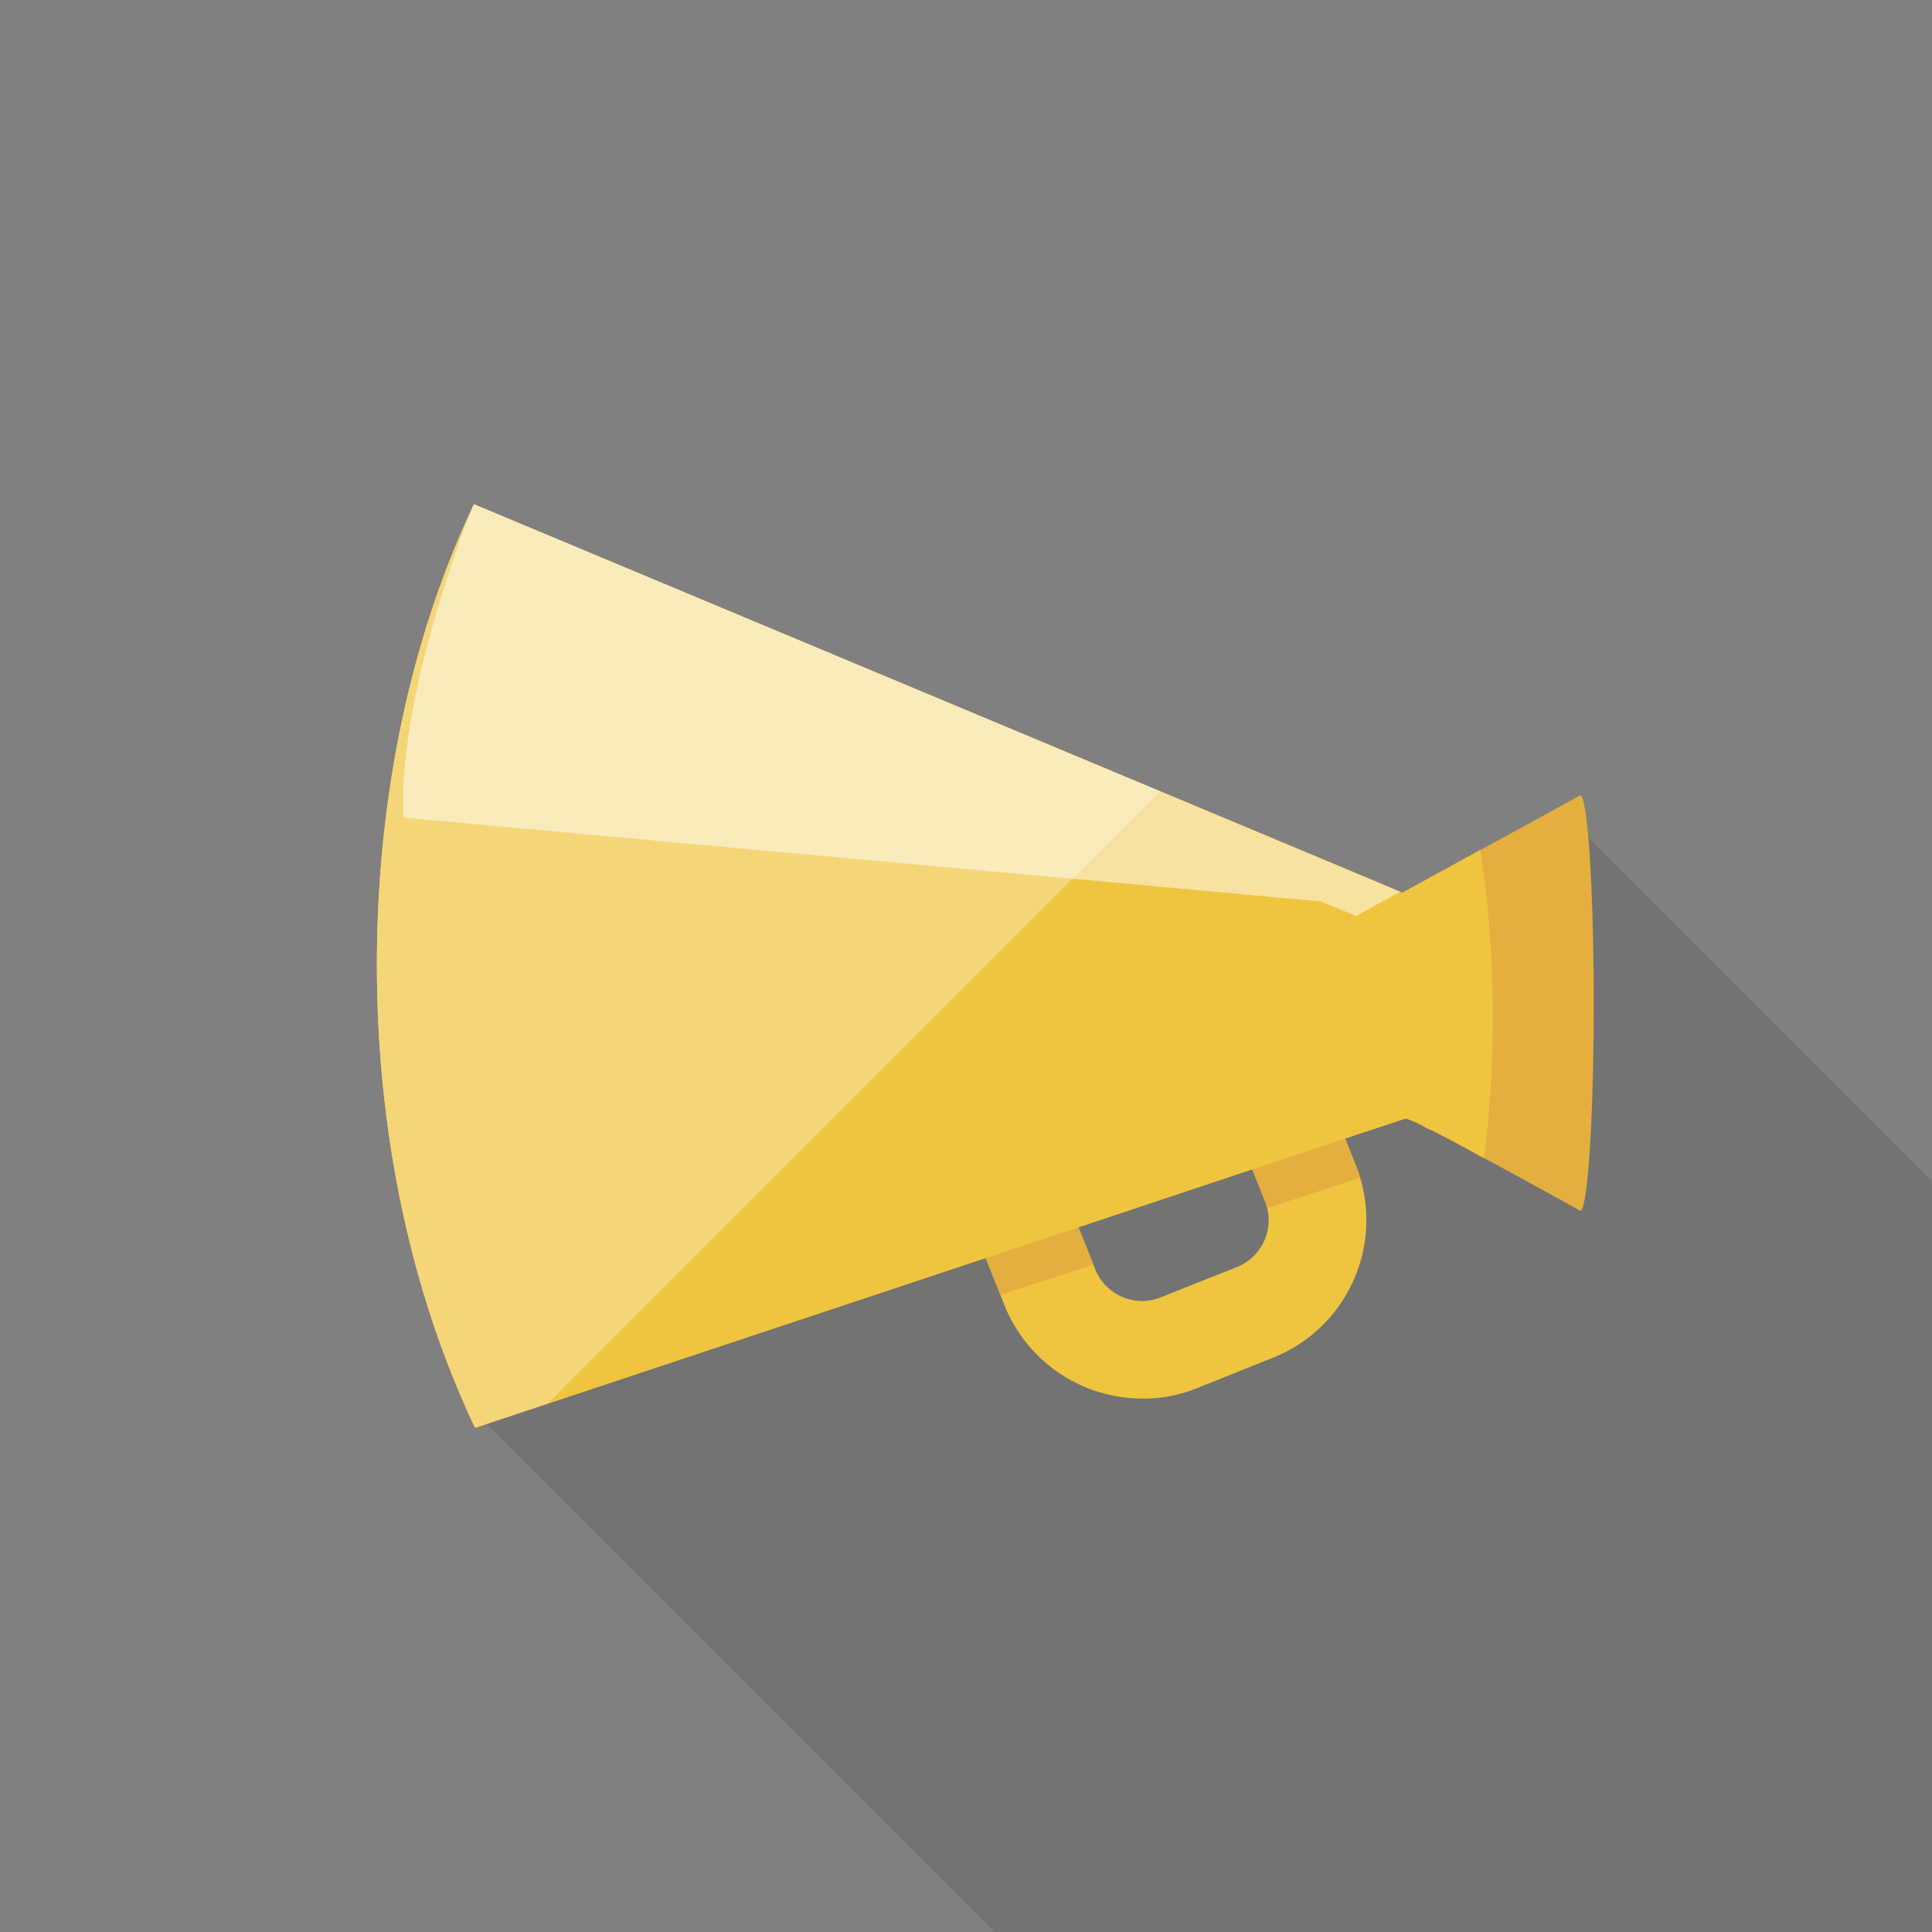
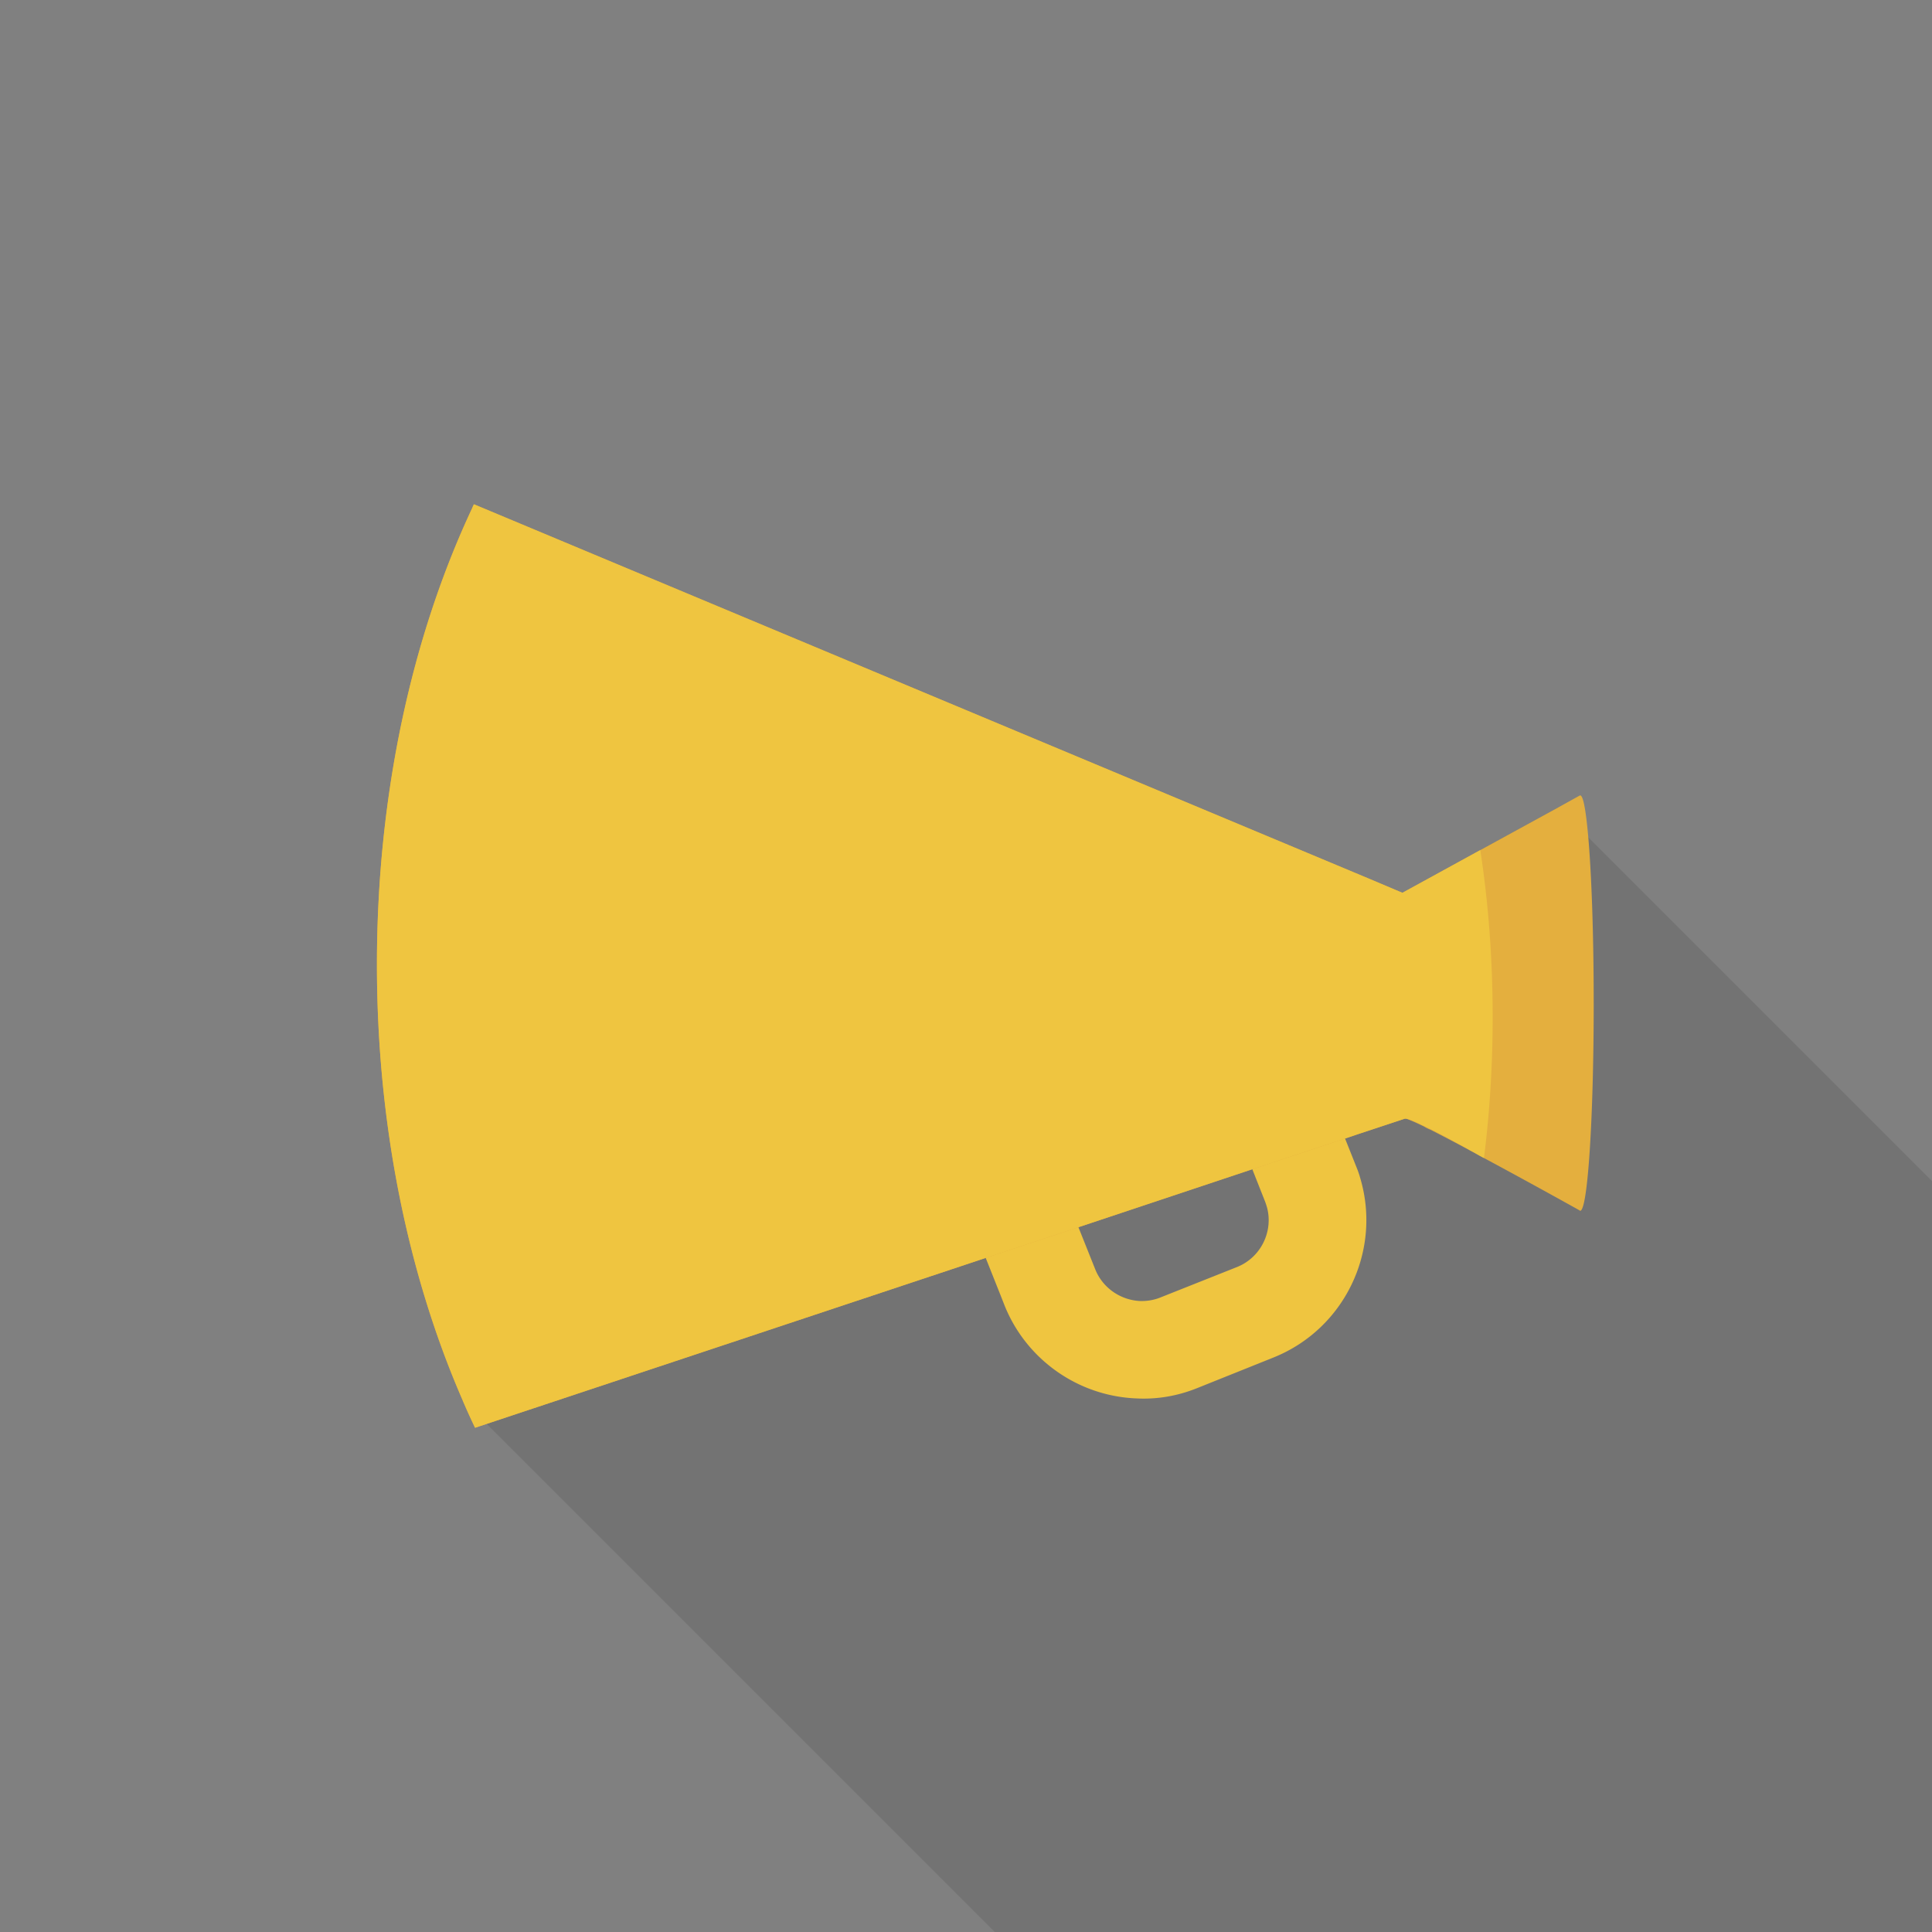
<svg xmlns="http://www.w3.org/2000/svg" viewBox="0 0 512 512">
  <rect x="0" y="0" width="512" height="512" fill="#808080" stroke="none" />
  <path d="M512 312.985V512H263.629L122.522 370.892c-14.285-32.87-22.631-72.55-22.631-115.25 0-45.21 9.318-87.04 25.242-120.986.205-.512.358-.819.461-1.024l236.851 99.071 8.602 3.636.614.255 20.634-11.315 20.685-11.315 7.936 7.936L512 312.985z" opacity=".1" fill="#040000" />
  <path d="M360.448 312.115c-.307-1.126-.717-2.201-1.177-3.327l-2.816-7.065-5.274-13.21c-2.663-6.708-7.117-12.39-12.646-16.589-6.247-4.761-13.927-7.629-22.067-8.039a40.283 40.283 0 00-16.282 2.765l-20.173 8.09c-10.957 4.351-18.842 13.158-22.477 23.5-3.021 8.652-3.072 18.33.614 27.495l3.072 7.629 3.891 9.779 1.127 2.868c5.734 14.234 19.353 23.91 34.765 24.575 5.581.307 11.008-.614 16.23-2.712l20.173-8.09c18.995-7.579 28.825-28.418 23.04-47.669zm-32.615 23.655l-20.224 8.038c-1.741.717-3.584 1.025-5.479.974-5.273-.256-9.933-3.534-11.878-8.398l-.512-1.28-3.943-9.881-3.635-9.114c-2.714-6.861.614-14.591 7.424-17.356l20.224-8.09c1.741-.665 3.635-1.024 5.479-.921 5.274.256 9.933 3.533 11.878 8.396l4.71 11.725 3.379 8.55c.205.564.41 1.177.563 1.741 1.589 6.349-1.739 13.107-7.986 15.616z" fill="#efc540" />
-   <path d="M360.456 312.137l-24.636 8.021c-.129-.592-.333-1.183-.554-1.756l-8.095-20.274c-1.941-4.861-6.598-8.132-11.883-8.372a12.948 12.948 0 00-5.47.924l-20.219 8.077c-6.838 2.735-10.165 10.516-7.43 17.354l7.596 19.017-24.654 8.021-6.967-17.428c-3.659-9.13-3.622-18.851-.591-27.481l80.966-26.336c5.544 4.214 9.998 9.906 12.678 16.615l8.095 20.274a37.741 37.741 0 011.164 3.344z" fill="#e4af3e" />
  <path d="M422.349 265.83c0 30.363-1.587 55.04-3.584 55.04h-.051l-.102-.103s-13.107-7.321-25.344-13.875c0 0-.461-.255-1.331-.716l-1.69-.921a472.37 472.37 0 00-11.213-5.889c-.563-.204-1.126-.511-1.741-.87-2.099-1.024-3.686-1.69-4.506-1.996-.205-.052-.359-.052-.461-.052l-12.237 4.045-3.635 1.23-24.576 8.14-46.08 15.36-24.576 8.141-132.249 43.98-3.072 1.024a165.722 165.722 0 01-3.379-7.475c-14.285-32.87-22.631-72.55-22.631-115.25 0-45.21 9.318-87.04 25.242-120.986.205-.512.358-.819.461-1.024l236.851 99.071 8.602 3.636.614.255 20.634-11.315 20.685-11.315 5.632-3.122.102-.053h.051c.819 0 1.536 4.096 2.15 11.111.87 10.035 1.434 25.959 1.434 43.929z" fill="#e4af3e" />
-   <path d="M395.571 269.517c0 12.646-.768 25.139-2.304 37.375 0 0-.461-.255-1.331-.716l-1.69-.921-.563-.359-4.915-2.714-2.765-1.485s-.051-.051-.102-.051l-2.048-1.126c-.051 0-.154 0-.205-.051a2.52 2.52 0 01-.614-.103c-.563-.204-1.126-.511-1.741-.87-.307-.205-.615-.359-.922-.564-.051-.103-.153-.103-.205-.152-1.075-.615-2.202-1.177-3.379-1.28-.205-.052-.359-.052-.461-.052l-12.237 4.045-3.635 1.23-24.576 8.14-46.08 15.36-24.576 8.141-132.249 43.98-3.072 1.024a165.722 165.722 0 01-3.379-7.475c-14.285-32.87-22.631-72.55-22.631-115.25 0-45.21 9.318-87.04 25.242-120.986.205-.512.358-.819.461-1.024l236.851 99.071 8.602 3.636.614.255 20.634-11.315c2.201 14.387 3.276 29.184 3.276 44.237z" fill="#efc540" />
  <path d="M395.571 269.517c0 12.646-.768 25.139-2.304 37.375 0 0-.461-.255-1.331-.716a24.986 24.986 0 00-2.253-1.28c-1.382-.819-3.123-1.741-4.915-2.714-.922-.512-1.843-1.024-2.765-1.485 0 0-.051-.051-.102-.051-.768-.409-1.536-.819-2.253-1.177-1.178-.564-2.304-1.126-3.277-1.536-.051-.103-.153-.103-.205-.152-1.434-.666-2.611-1.128-3.379-1.28-.205-.052-.359-.052-.461-.052l-12.237 4.045-3.635 1.23-24.576 8.14-46.08 15.36-24.576 8.141-132.249 43.98-3.072 1.024a165.722 165.722 0 01-3.379-7.475c-14.285-32.87-22.631-72.55-22.631-115.25 0-45.21 9.318-87.04 25.242-120.986.205-.512.358-.819.461-1.024l236.851 99.071 8.602 3.636.614.255 20.634-11.315c2.201 14.386 3.276 29.183 3.276 44.236z" fill="#efc540" />
-   <path d="M371.046 236.34l-11.673 6.4-9.268-3.84-243.149-22.221c-1.741-29.542 14.951-74.189 18.176-82.023.205-.512.358-.819.461-1.024l236.851 99.071 8.602 3.637z" opacity=".5" fill="#fff" />
-   <path d="M335.82 320.158c-.014-.063-.044-.124-.059-.188a24.323 24.323 0 00-.504-1.557l-1.259-3.185-2.14-5.359-46.051 15.351 3.957 9.908-.013.004.501 1.253c1.945 4.864 6.605 8.141 11.878 8.398 1.894.051 3.738-.256 5.479-.974l20.224-8.038c6.246-2.509 9.573-9.265 7.988-15.612h-.001z" fill="none" />
-   <path d="M125.593 133.633c-.103.205-.256.511-.461 1.024-15.923 33.946-25.242 75.776-25.242 120.986 0 42.7 8.346 82.38 22.631 115.25a164.614 164.614 0 003.379 7.475l3.072-1.024 16.186-5.383 162.269-162.27-181.834-76.058z" opacity=".3" fill="#fff" />
+   <path d="M335.82 320.158a24.323 24.323 0 00-.504-1.557l-1.259-3.185-2.14-5.359-46.051 15.351 3.957 9.908-.013.004.501 1.253c1.945 4.864 6.605 8.141 11.878 8.398 1.894.051 3.738-.256 5.479-.974l20.224-8.038c6.246-2.509 9.573-9.265 7.988-15.612h-.001z" fill="none" />
</svg>